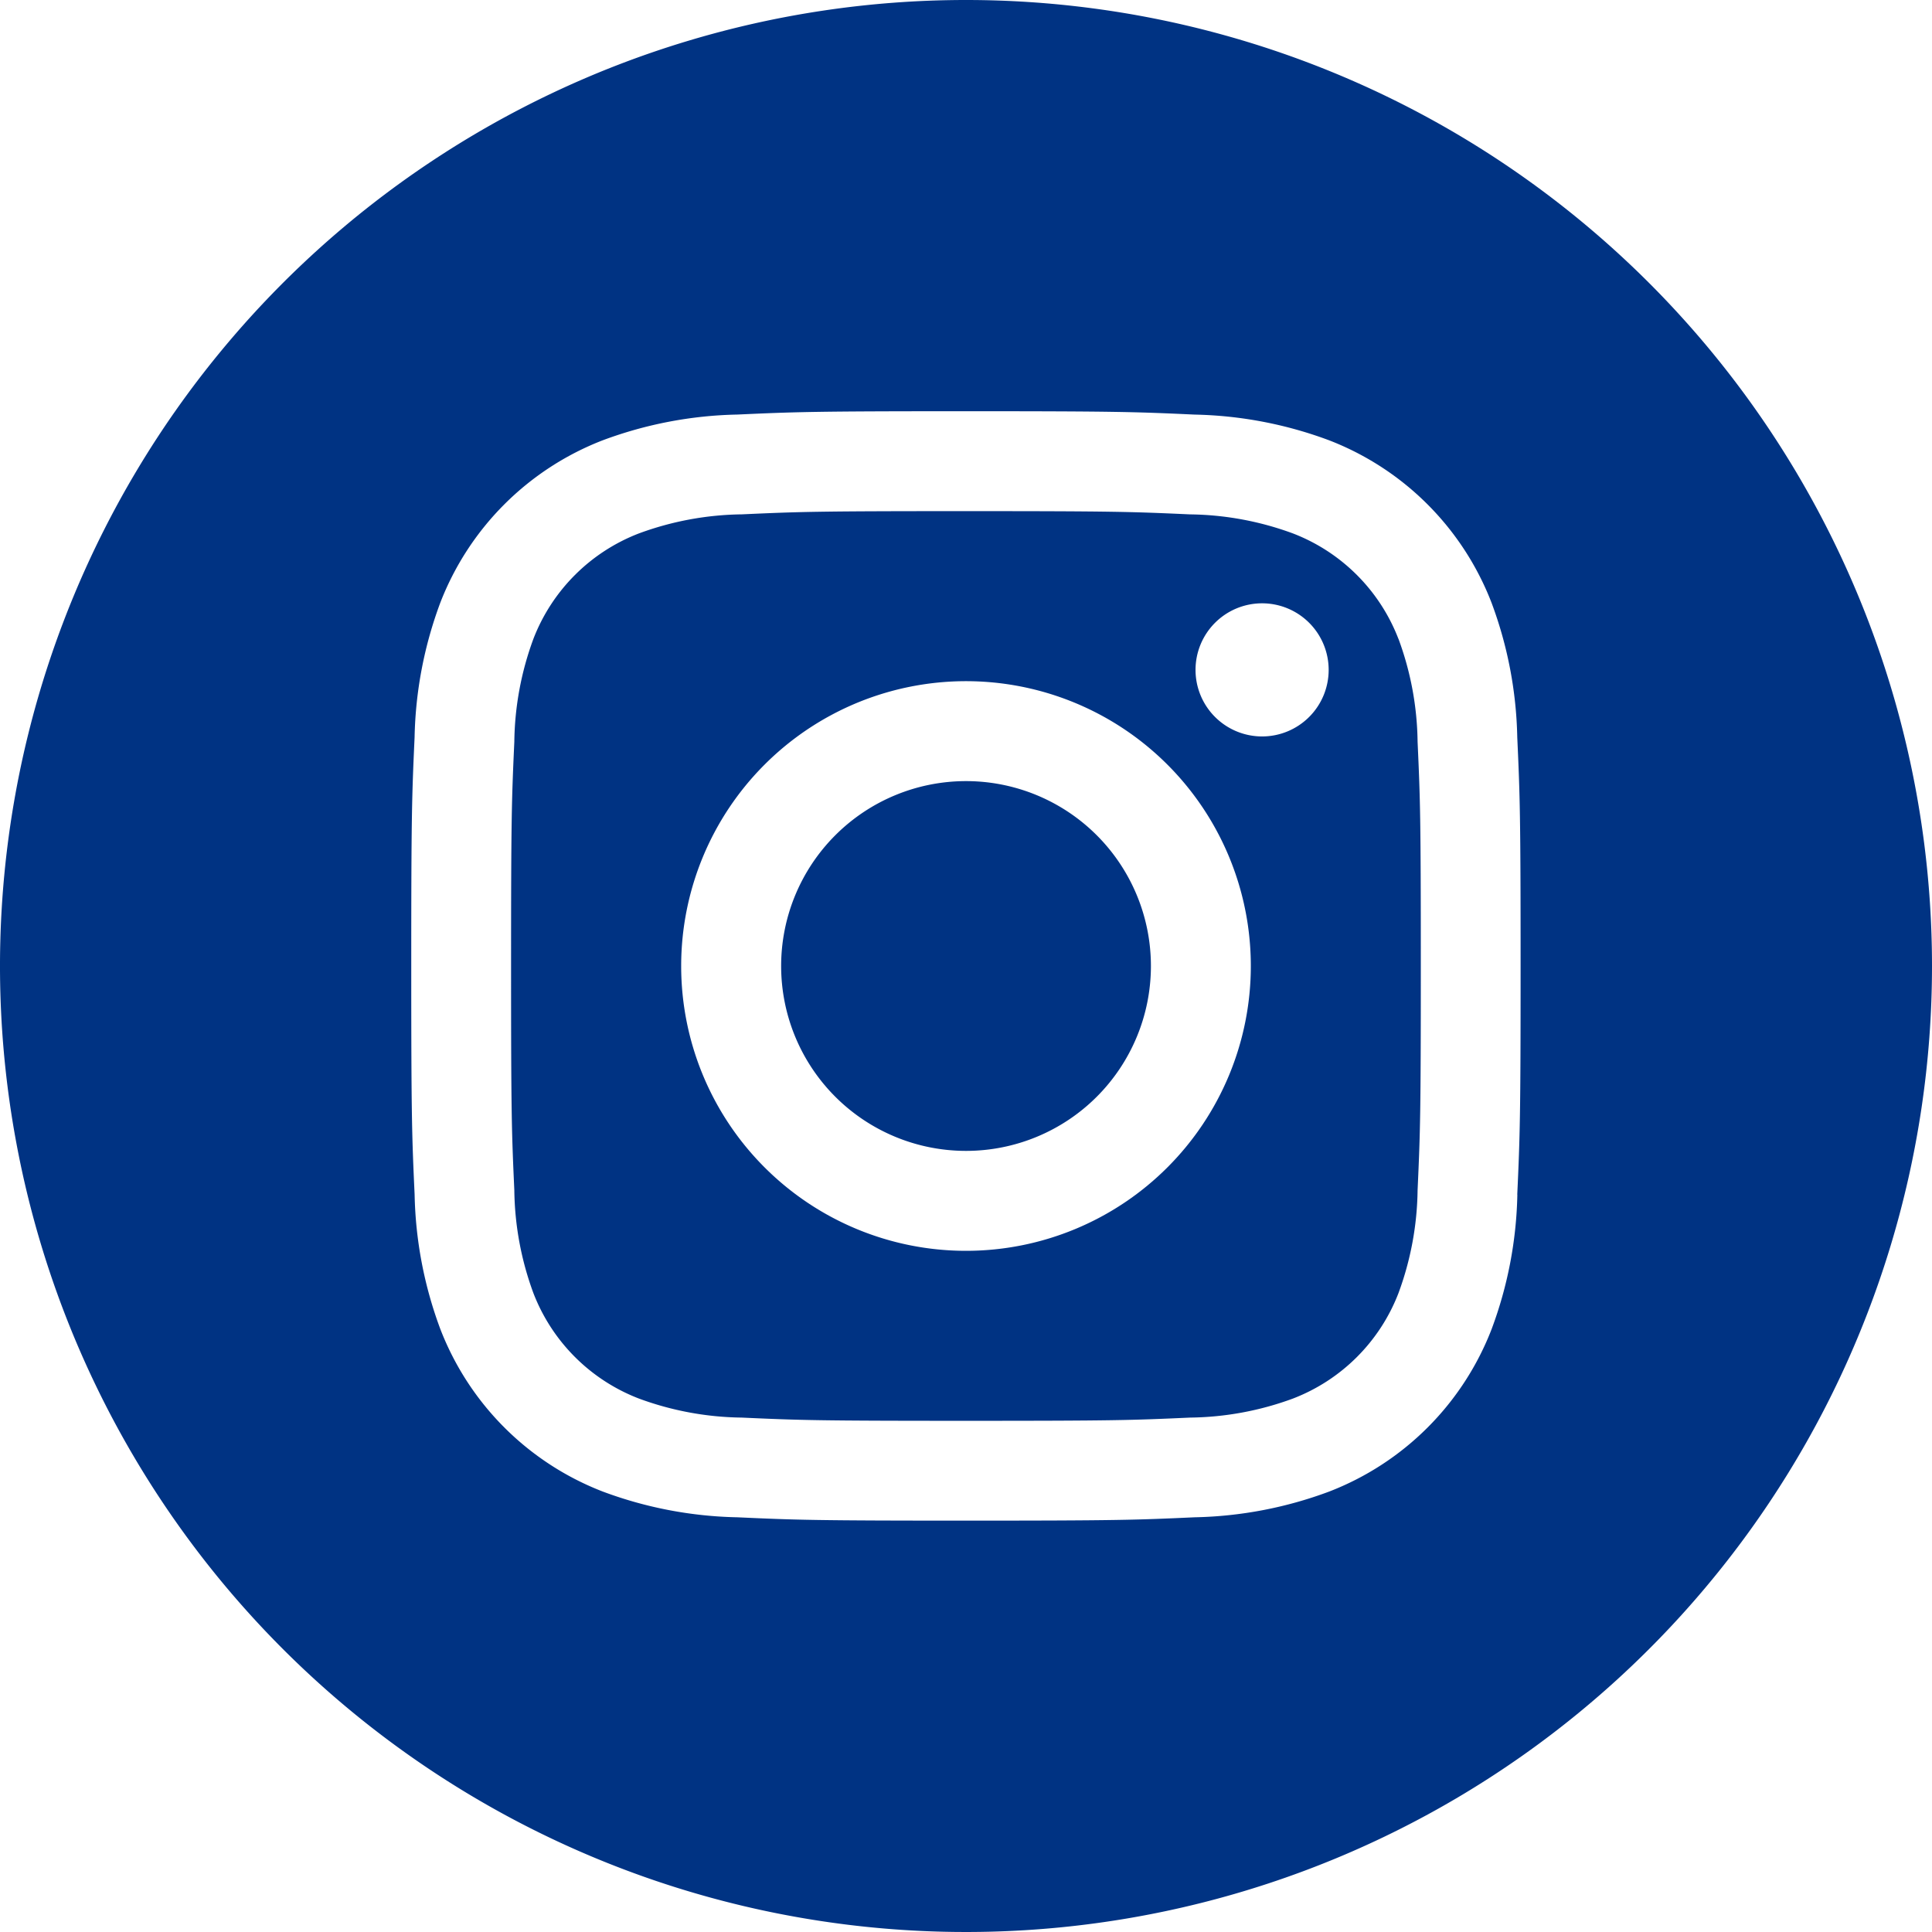
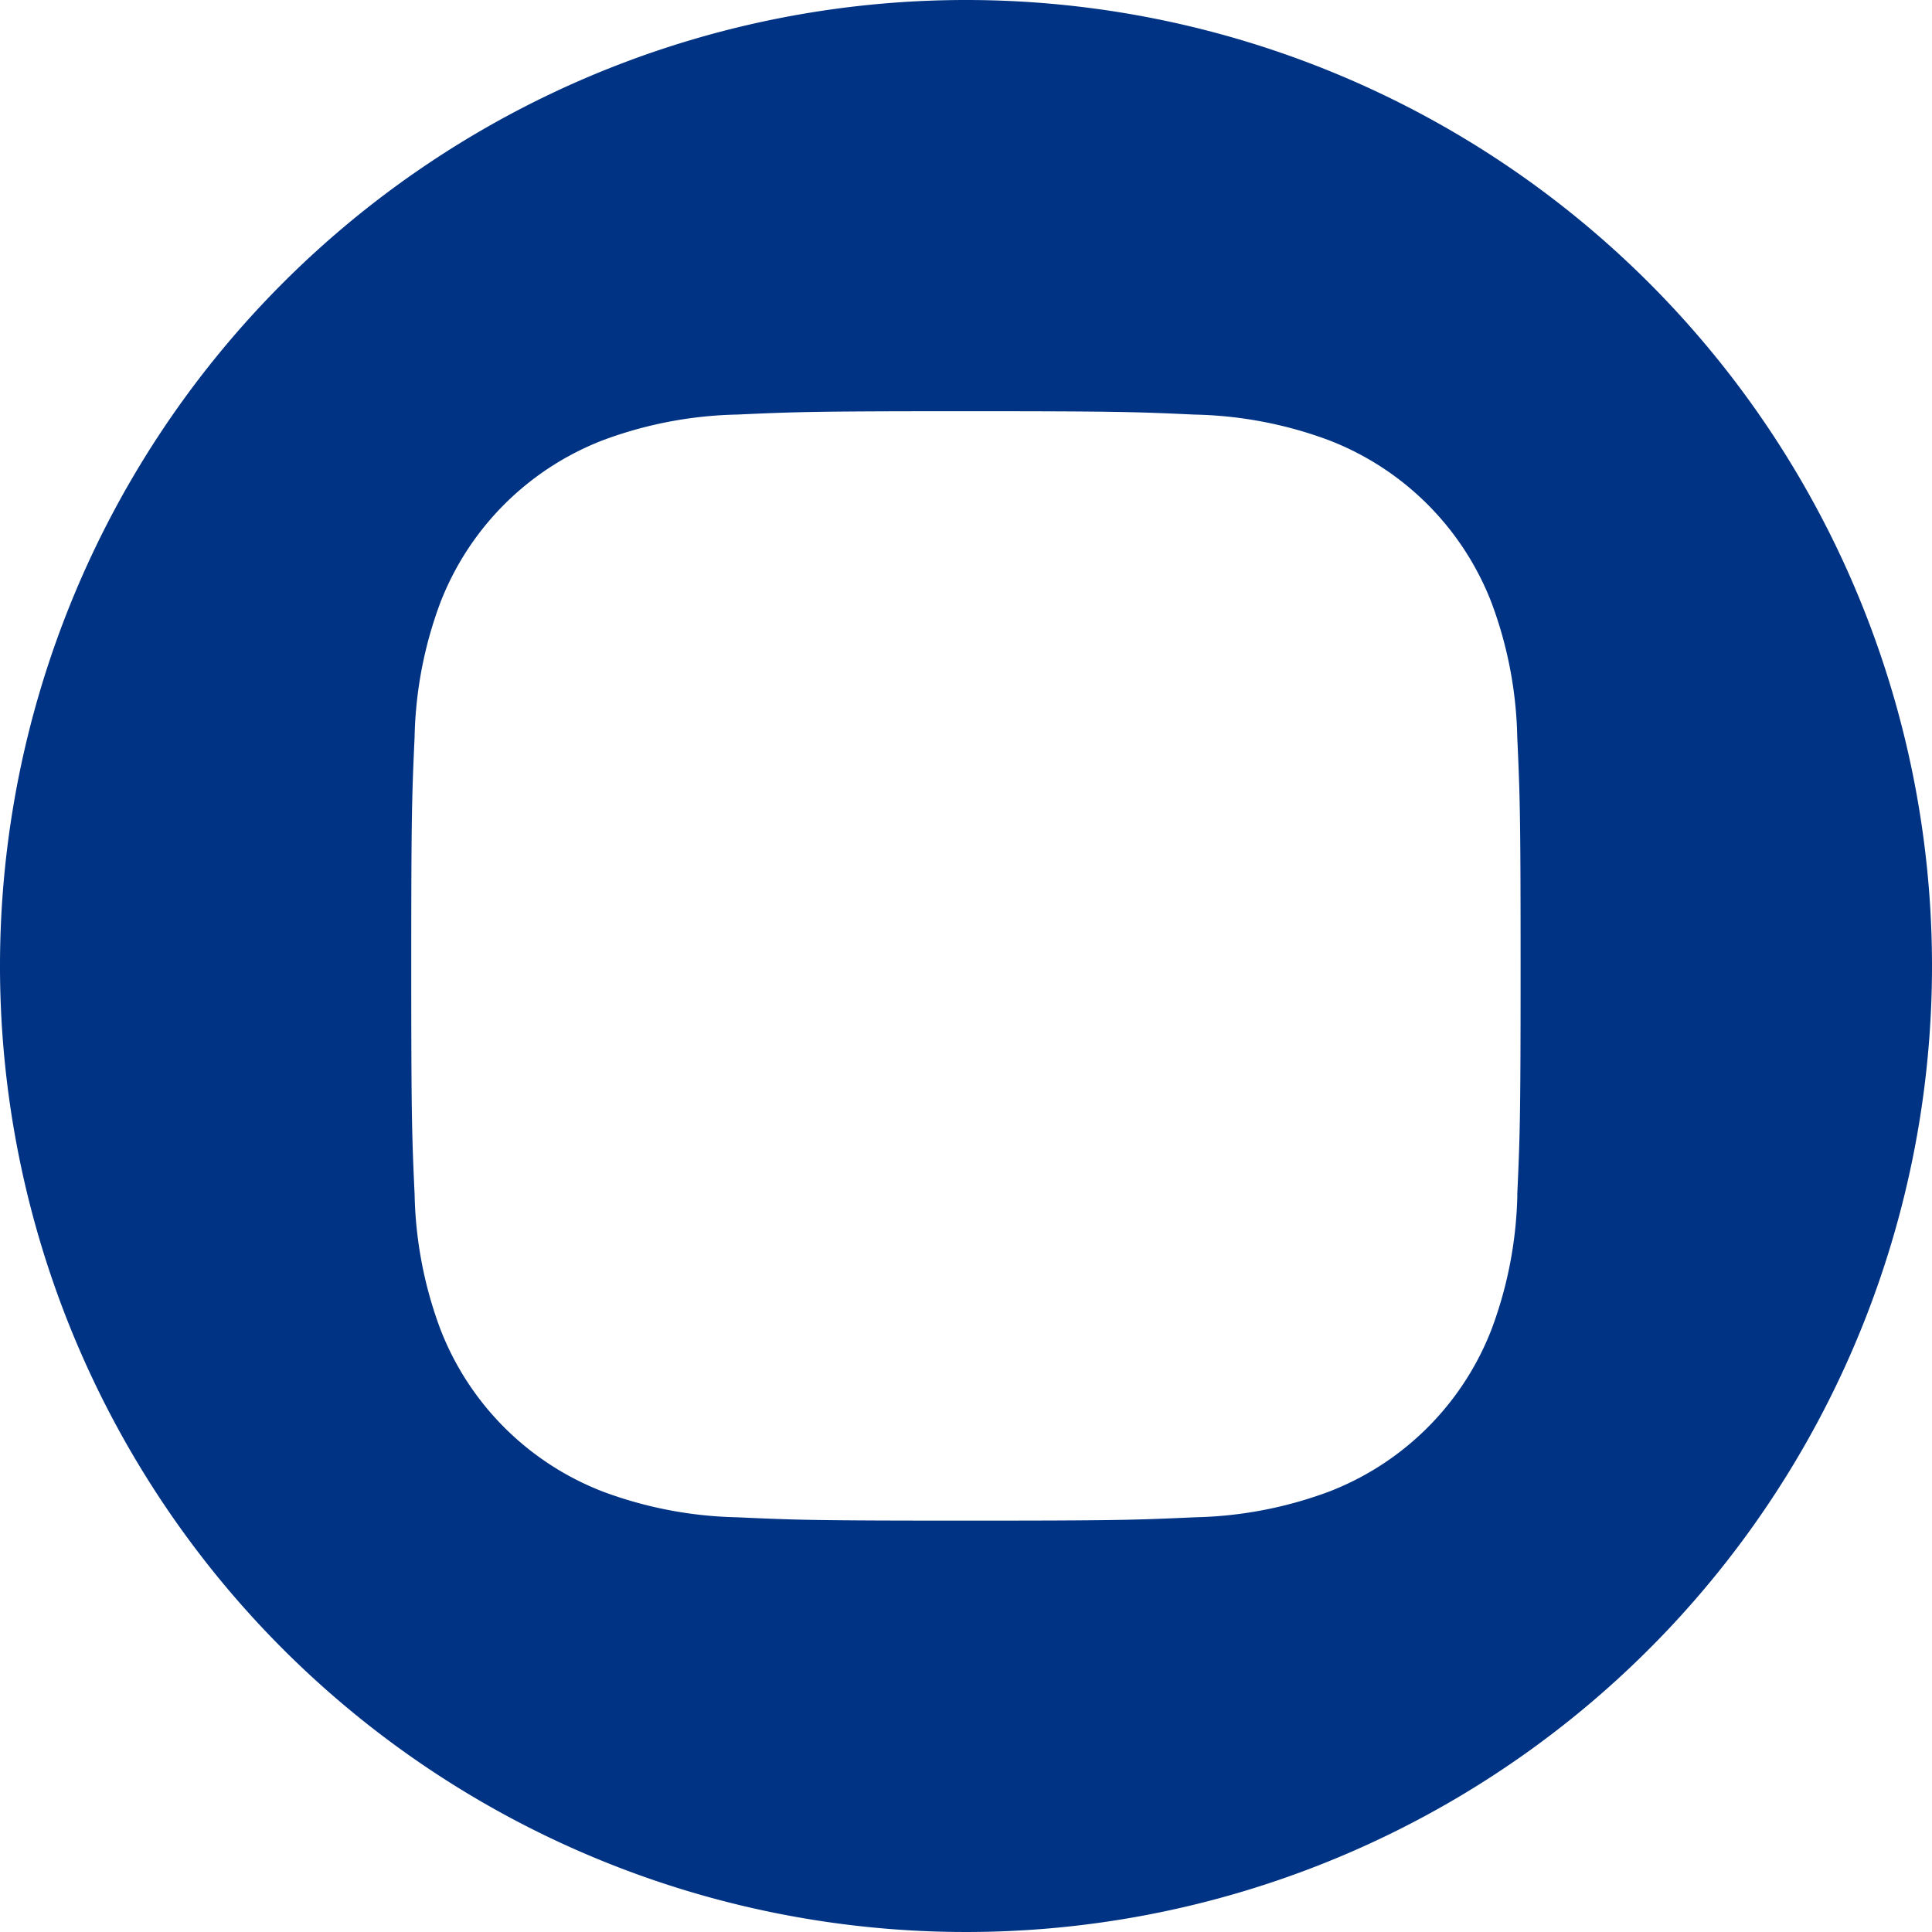
<svg xmlns="http://www.w3.org/2000/svg" width="66" height="66">
  <g data-name="Grupo 37" fill="#003383">
-     <path data-name="Caminho 72" d="M39.317 33a6.316 6.316 0 11-6.316-6.316A6.316 6.316 0 0139.317 33zm0 0" />
-     <path data-name="Caminho 73" d="M47.772 21.824a6.275 6.275 0 00-3.6-3.6 10.49 10.49 0 00-3.518-.652c-2-.091-2.6-.111-7.657-.111s-5.659.019-7.657.11a10.5 10.5 0 00-3.518.653 6.278 6.278 0 00-3.6 3.6 10.489 10.489 0 00-.652 3.519c-.091 2-.111 2.6-.111 7.657s.02 5.659.111 7.657a10.485 10.485 0 00.652 3.518 6.275 6.275 0 003.6 3.6 10.477 10.477 0 003.519.652c2 .091 2.6.11 7.657.11s5.66-.019 7.657-.11a10.477 10.477 0 003.519-.652 6.276 6.276 0 003.6-3.6 10.5 10.5 0 00.653-3.518c.091-2 .11-2.6.11-7.657s-.019-5.659-.11-7.657a10.472 10.472 0 00-.653-3.519zM33 42.73A9.73 9.73 0 1142.73 33 9.73 9.73 0 0133 42.73zm10.115-17.572a2.274 2.274 0 112.274-2.274 2.274 2.274 0 01-2.274 2.274zm0 0" />
    <path data-name="Caminho 74" d="M33 0a33 33 0 1033 33A33 33 0 0033 0zm18.835 40.81a13.9 13.9 0 01-.881 4.6 9.689 9.689 0 01-5.542 5.542 13.912 13.912 0 01-4.6.881c-2.021.092-2.666.114-7.812.114s-5.792-.022-7.813-.114a13.911 13.911 0 01-4.6-.881 9.689 9.689 0 01-5.542-5.542 13.9 13.9 0 01-.881-4.6c-.093-2.021-.115-2.667-.115-7.813s.022-5.792.114-7.812a13.9 13.9 0 01.88-4.6 9.7 9.7 0 015.542-5.542 13.915 13.915 0 014.6-.881c2.021-.092 2.666-.114 7.812-.114s5.792.022 7.812.115a13.919 13.919 0 014.6.88 9.692 9.692 0 015.542 5.542 13.9 13.9 0 01.881 4.6c.092 2.021.114 2.666.114 7.812s-.022 5.792-.114 7.813zm0 0" />
  </g>
</svg>